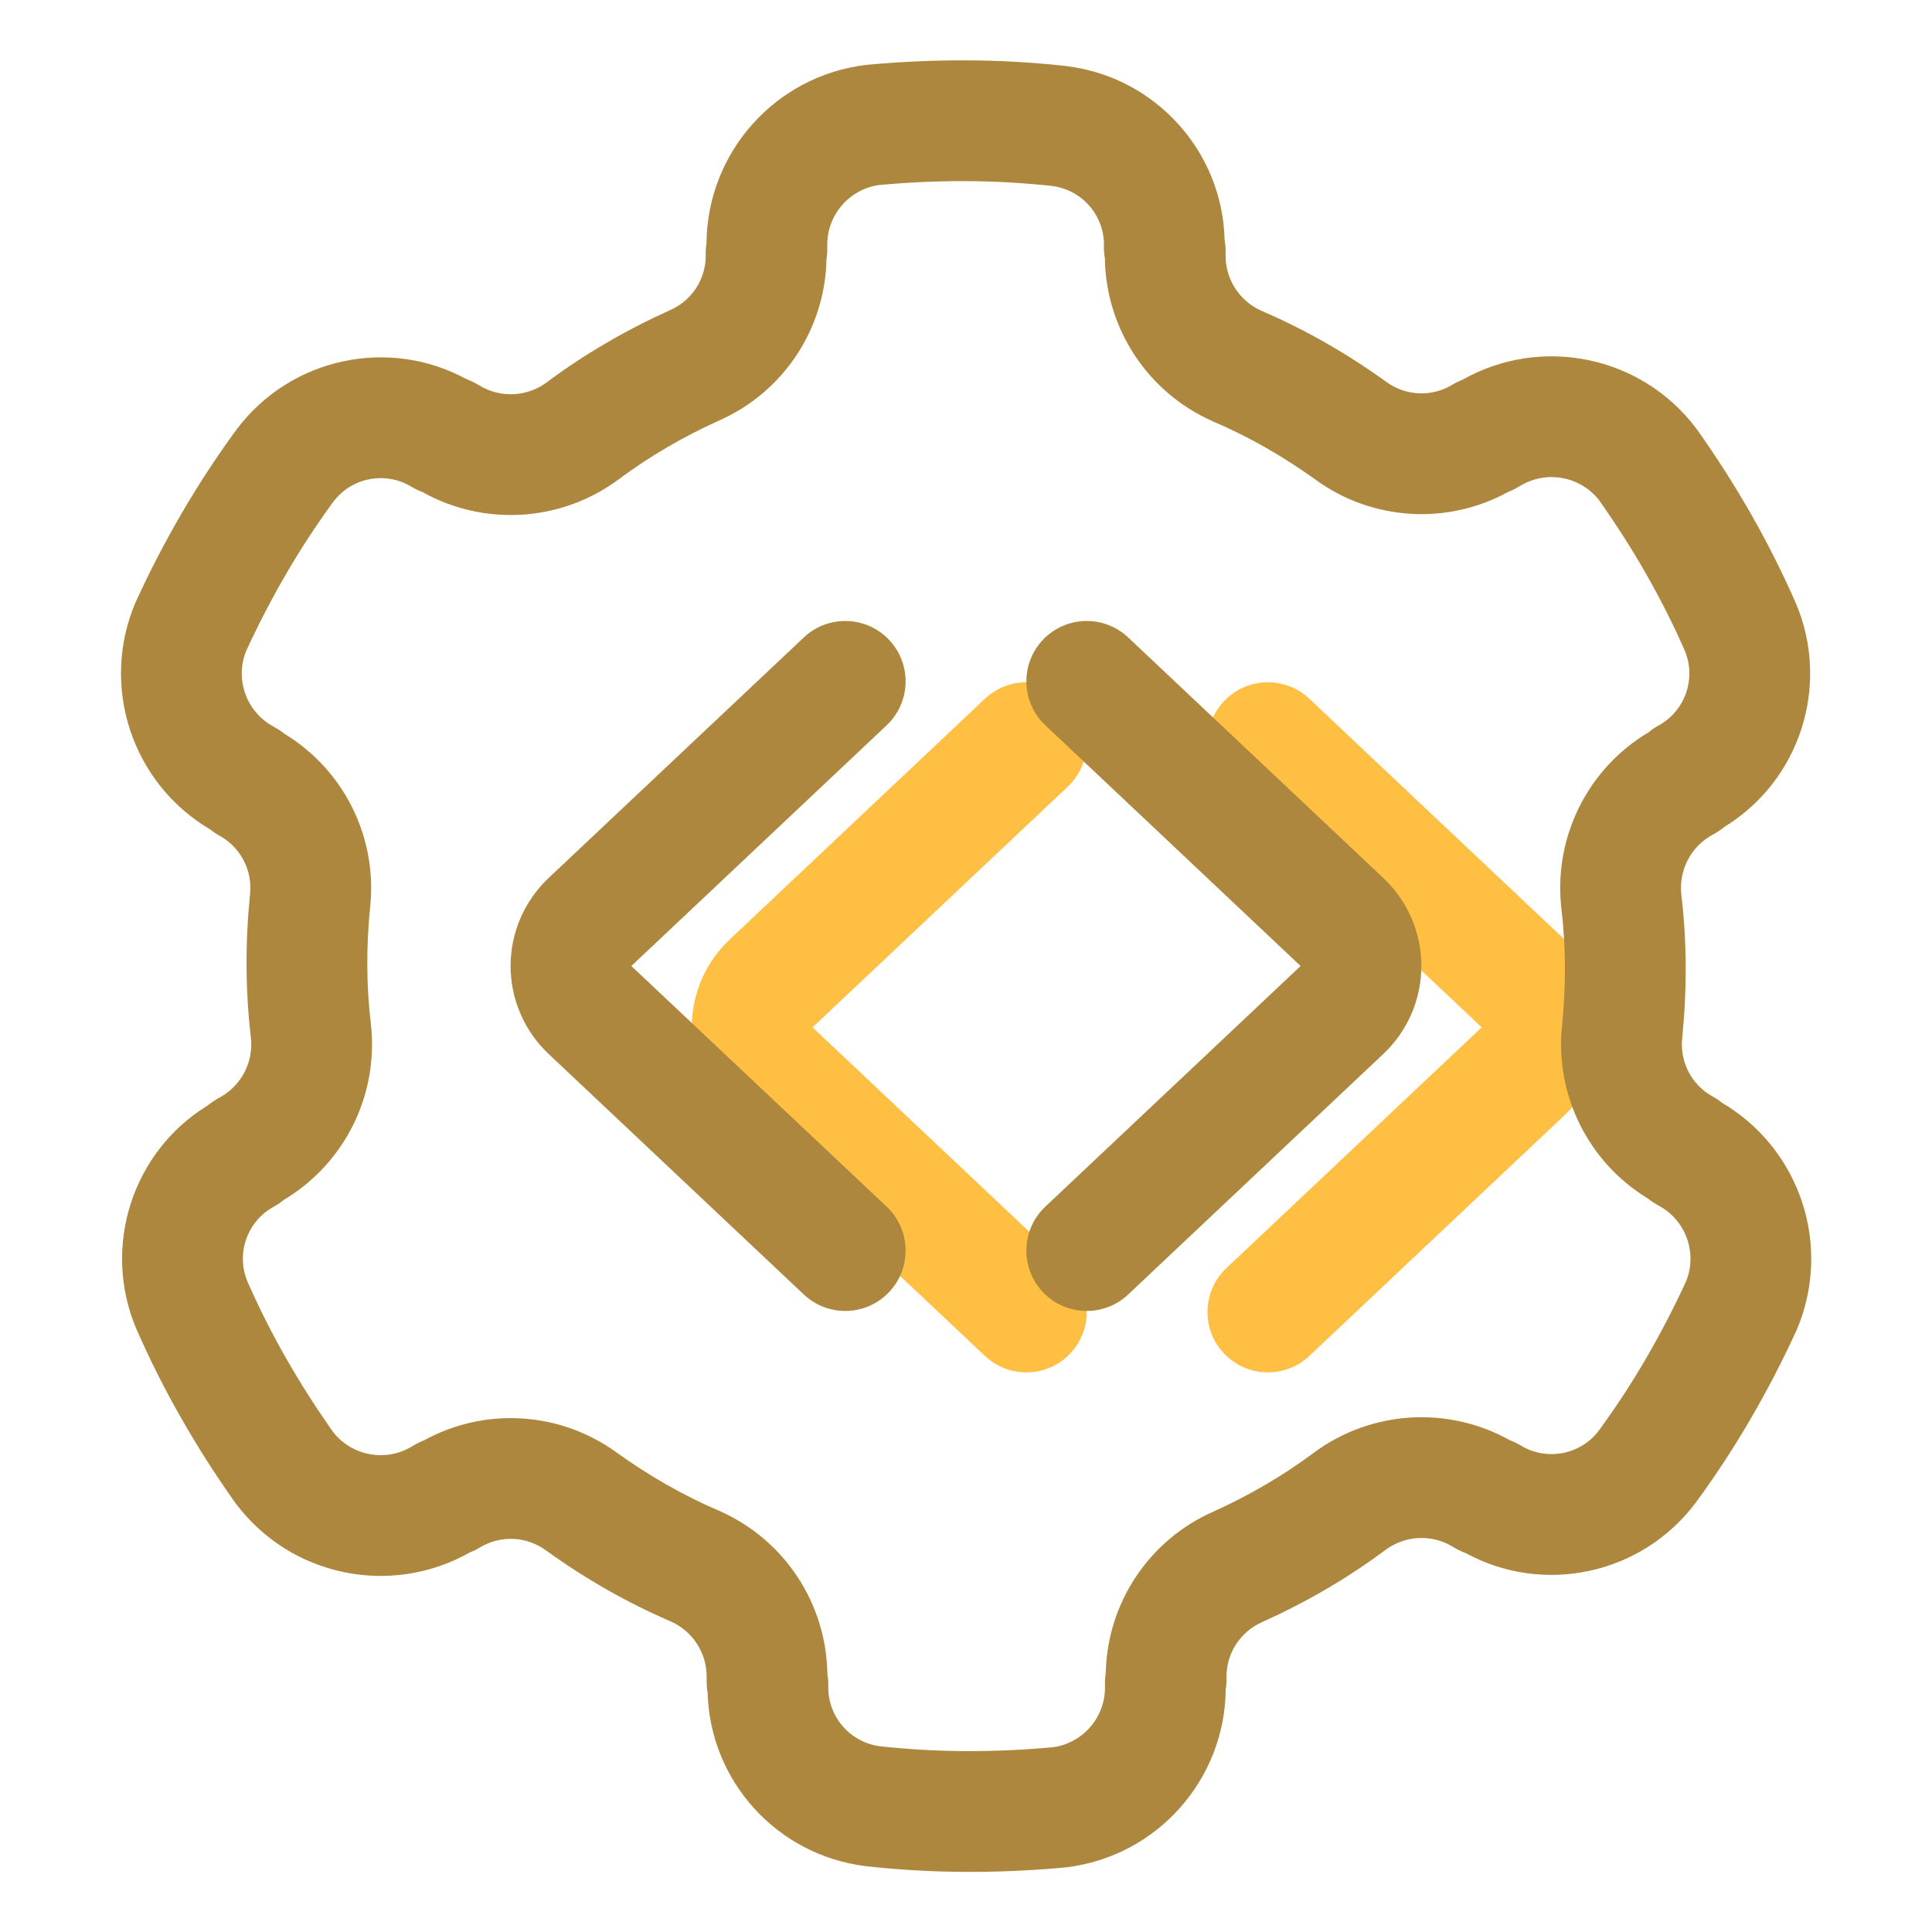
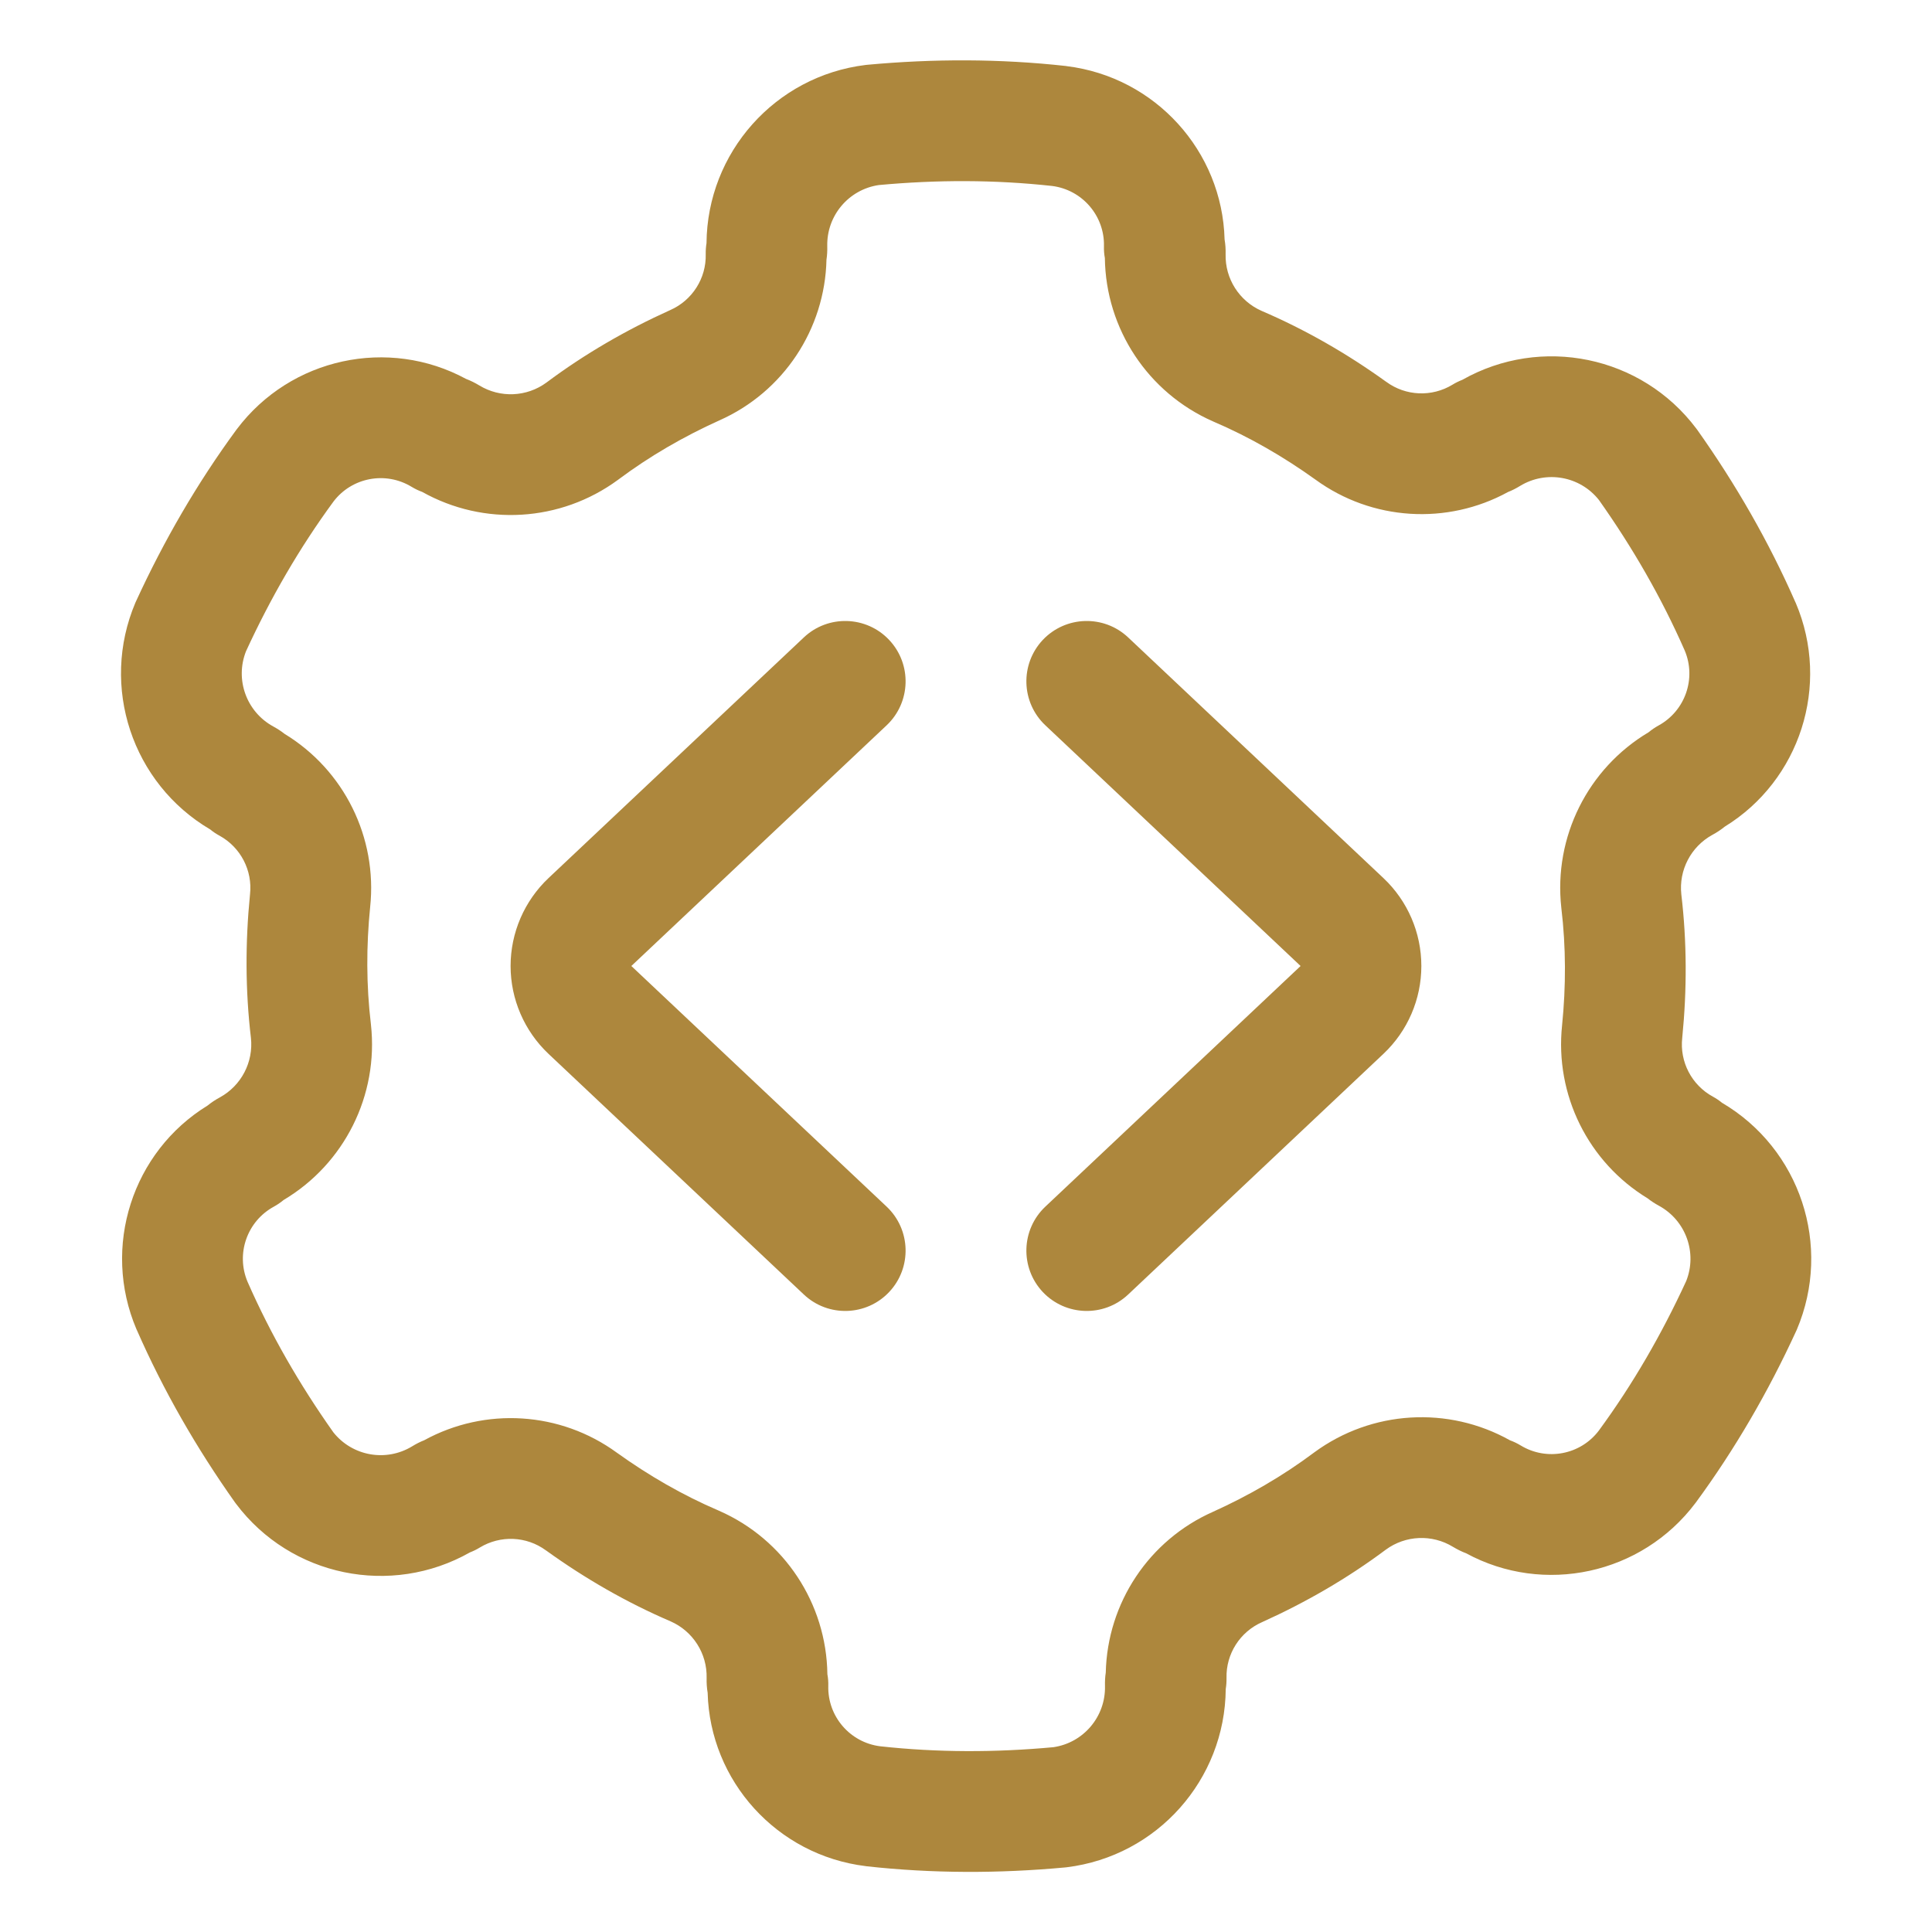
<svg xmlns="http://www.w3.org/2000/svg" viewBox="0 0 32 32">
  <g transform="translate(-384 -96)">
    <g transform="matrix(1 0 0 1.143 3 -15)">
-       <path d="m405.542 112-4.228-3.488c-.402-.332-.42-.886-.042-1.237.379-.352 1.012-.368 1.414-.037l4.228 3.489c.401.33.628.791.628 1.273s-.227.943-.628 1.273l-4.228 3.489c-.402.331-1.035.315-1.414-.037-.378-.351-.36-.905.042-1.237zm-11.084 0 4.228 3.488c.402.332.42.886.042 1.237-.379.352-1.012.368-1.414.037l-4.228-3.489c-.401-.33-.628-.791-.628-1.273s.227-.943.628-1.273l4.228-3.489c.402-.331 1.035-.315 1.414.037.378.351.36.905-.042 1.237z" fill="#ffbf43" />
-     </g>
+       </g>
    <g transform="translate(192.002 48.002)">
      <path d="m203.7 52.026c.012-1.5 1.135-2.768 2.635-2.952.009-.001.019-.002.029-.003 1.094-.101 2.196-.101 3.288.02.003.001.007.001.011.002 1.472.18 2.58 1.411 2.618 2.871.014.081.019.162.017.245-.01.405.226.775.596.938.727.312 1.415.708 2.057 1.17.003.002.006.004.009.006.321.236.754.254 1.095.047.052-.032.107-.059.164-.081 1.306-.739 2.966-.401 3.874.806.006.008.012.016.018.024.635.896 1.185 1.851 1.626 2.857.002.003.003.007.005.01.58 1.365.067 2.94-1.177 3.704-.064.052-.132.097-.205.136-.355.195-.558.584-.514.986.093.786.094 1.579.016 2.366-.001.004-.001.007-.001.011-.044.396.156.78.506.972.054.029.105.063.152.102 1.294.761 1.83 2.367 1.24 3.758-.004.009-.008.018-.012.026-.459.999-1.011 1.953-1.661 2.838-.003.003-.005.006-.007.009-.892 1.184-2.512 1.528-3.796.832-.077-.029-.15-.066-.22-.108-.346-.211-.785-.192-1.111.047-.634.474-1.321.871-2.042 1.197-.003.001-.006.002-.009.004-.365.161-.598.526-.588.925.001.061-.003.122-.013.183-.012 1.5-1.135 2.768-2.635 2.952-.009.001-.019.002-.029.003-1.094.101-2.196.101-3.288-.02-.003-.001-.007-.001-.011-.002-1.472-.18-2.58-1.411-2.618-2.871-.014-.081-.019-.162-.017-.245.01-.405-.226-.775-.596-.938-.727-.312-1.415-.708-2.057-1.17-.003-.002-.006-.004-.009-.006-.321-.236-.754-.254-1.095-.047-.052.032-.107.059-.164.081-1.306.739-2.966.401-3.874-.806-.006-.008-.012-.016-.018-.024-.635-.896-1.185-1.851-1.626-2.857-.002-.003-.003-.007-.005-.01-.58-1.365-.067-2.94 1.177-3.704.064-.052.132-.097.205-.136.355-.195.558-.584.514-.986-.093-.786-.094-1.579-.016-2.366.001-.004.001-.007.001-.011.044-.396-.156-.78-.506-.972-.054-.029-.105-.063-.152-.102-1.294-.761-1.83-2.367-1.24-3.758.004-.009.008-.018.012-.026.459-.999 1.011-1.953 1.661-2.838.003-.003.005-.006.007-.009.892-1.184 2.512-1.528 3.796-.832.077.029.15.066.22.108.346.211.785.192 1.111-.047.634-.474 1.321-.871 2.042-1.197.003-.001.006-.002.009-.004.365-.161.598-.526.588-.925-.001-.061.003-.122.013-.183zm-7.005 15.848c-.05.042-.105.079-.163.111-.442.242-.63.779-.434 1.243.384.874.862 1.703 1.421 2.493.313.395.872.496 1.305.233.065-.04.133-.075.2-.101 1.01-.553 2.254-.477 3.191.206.527.378 1.09.704 1.686.959.003.001.006.002.009.004 1.079.474 1.777 1.534 1.792 2.706.012.064.017.13.015.196-.012.504.36.935.86.998.948.104 1.906.104 2.869.015.499-.073.866-.507.854-1.013-.002-.077.002-.153.013-.223.026-1.152.714-2.192 1.774-2.662.591-.267 1.154-.592 1.673-.98.003-.002.005-.004.008-.006.95-.697 2.217-.772 3.24-.199.061.022.121.051.177.085.431.262.99.156 1.294-.245.565-.77 1.043-1.599 1.448-2.478.186-.468-.006-1.003-.45-1.246-.068-.037-.132-.078-.188-.123-.984-.598-1.54-1.714-1.418-2.867.065-.645.065-1.295-.012-1.939 0-.003-.001-.007-.001-.01-.129-1.171.44-2.306 1.447-2.905.05-.042.105-.079.163-.111.442-.242.63-.779.434-1.243-.384-.874-.862-1.703-1.421-2.493-.313-.395-.872-.496-1.305-.233-.065.04-.133.075-.2.101-1.01.553-2.254.477-3.191-.206-.527-.378-1.09-.704-1.686-.959-.003-.001-.006-.002-.009-.004-1.079-.474-1.777-1.534-1.792-2.706-.012-.064-.017-.13-.015-.196.012-.504-.36-.935-.86-.998-.948-.104-1.906-.104-2.869-.015-.499.073-.866.507-.854 1.013.002.077-.002.153-.013.223-.026 1.152-.714 2.192-1.774 2.662-.591.267-1.154.592-1.673.98-.003.002-.005.004-.008.006-.95.697-2.217.772-3.24.199-.061-.022-.121-.051-.177-.085-.431-.262-.99-.156-1.294.245-.565.77-1.043 1.599-1.448 2.478-.186.468.006 1.003.45 1.246.068.037.132.078.188.123.984.598 1.54 1.714 1.418 2.867-.065.645-.065 1.295.012 1.939 0 .003.001.007.001.01.129 1.171-.44 2.306-1.447 2.905zm16.845-3.876-4.228-3.987c-.402-.379-.42-1.012-.042-1.414.379-.401 1.012-.42 1.414-.041l4.228 3.986c.401.378.628.905.628 1.456 0 .55-.227 1.077-.628 1.455l-4.228 3.986c-.402.379-1.035.36-1.414-.041-.378-.402-.36-1.035.042-1.414zm-11.085 0 4.229 3.986c.401.379.42 1.012.041 1.414-.378.401-1.012.42-1.413.041l-4.229-3.986c-.4-.378-.628-.905-.628-1.455 0-.551.228-1.078.628-1.456l4.229-3.986c.401-.379 1.035-.36 1.413.041.379.402.36 1.035-.041 1.414z" fill="#ad873d" />
    </g>
  </g>
</svg>